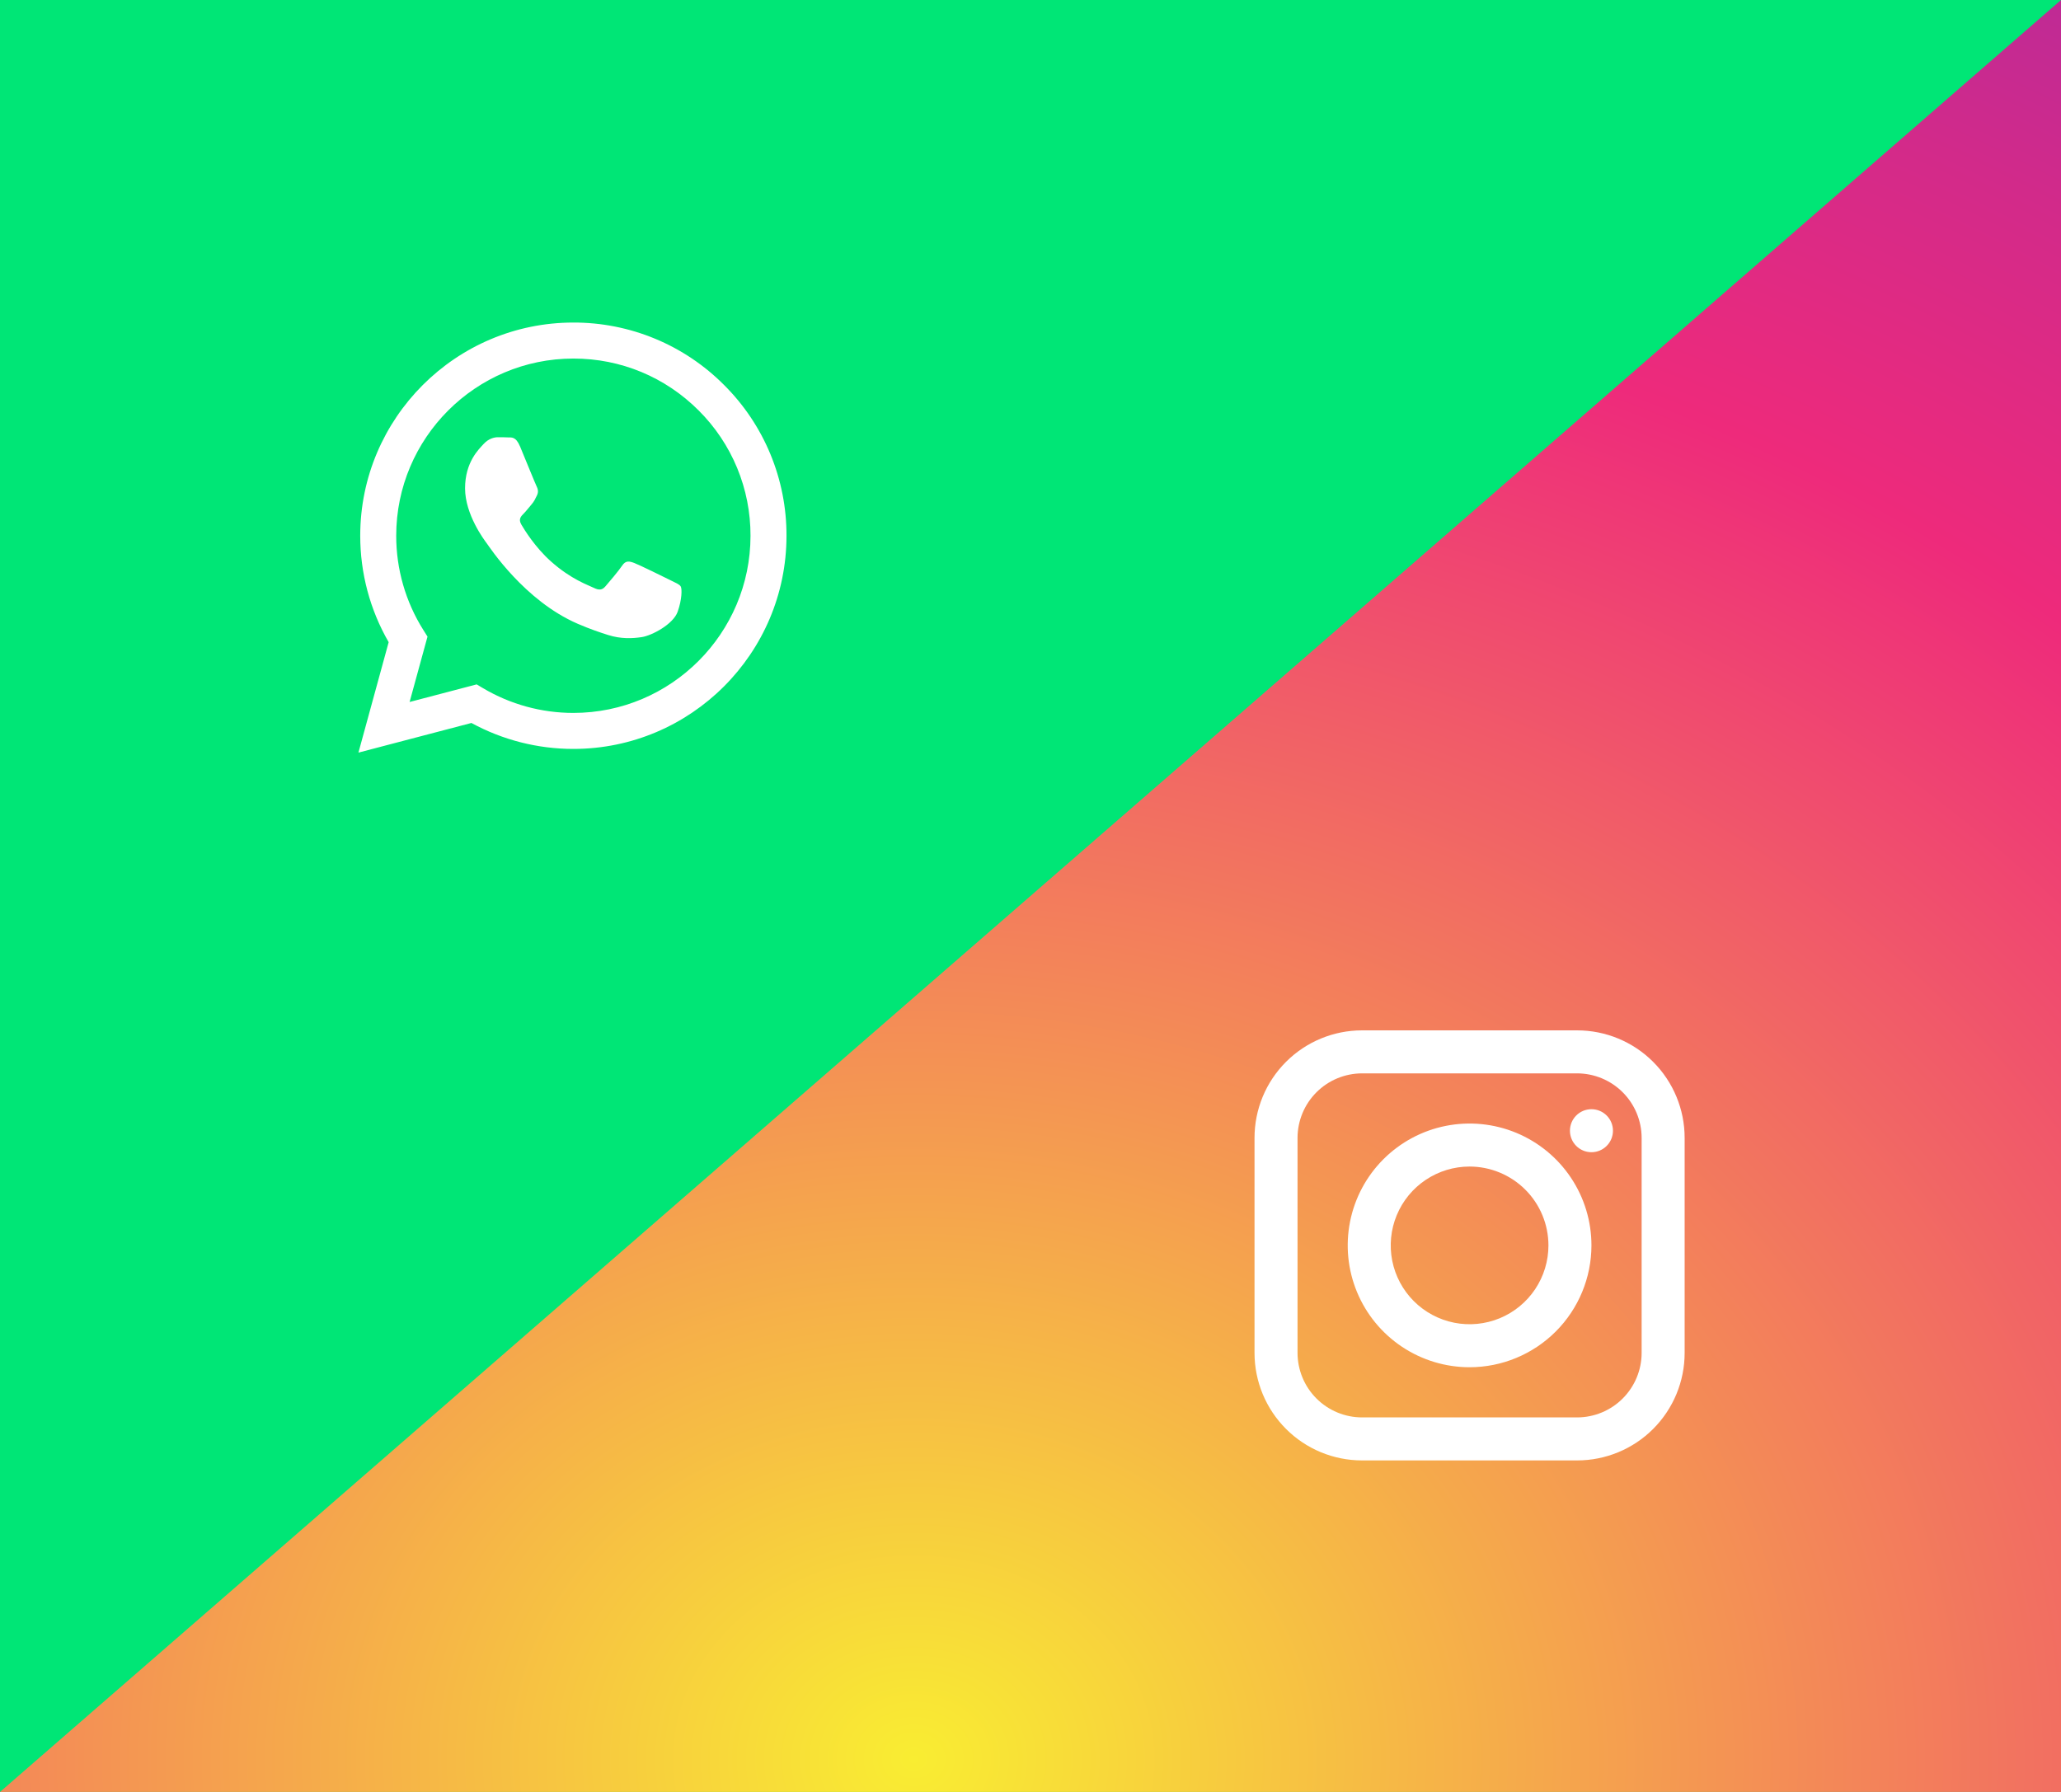
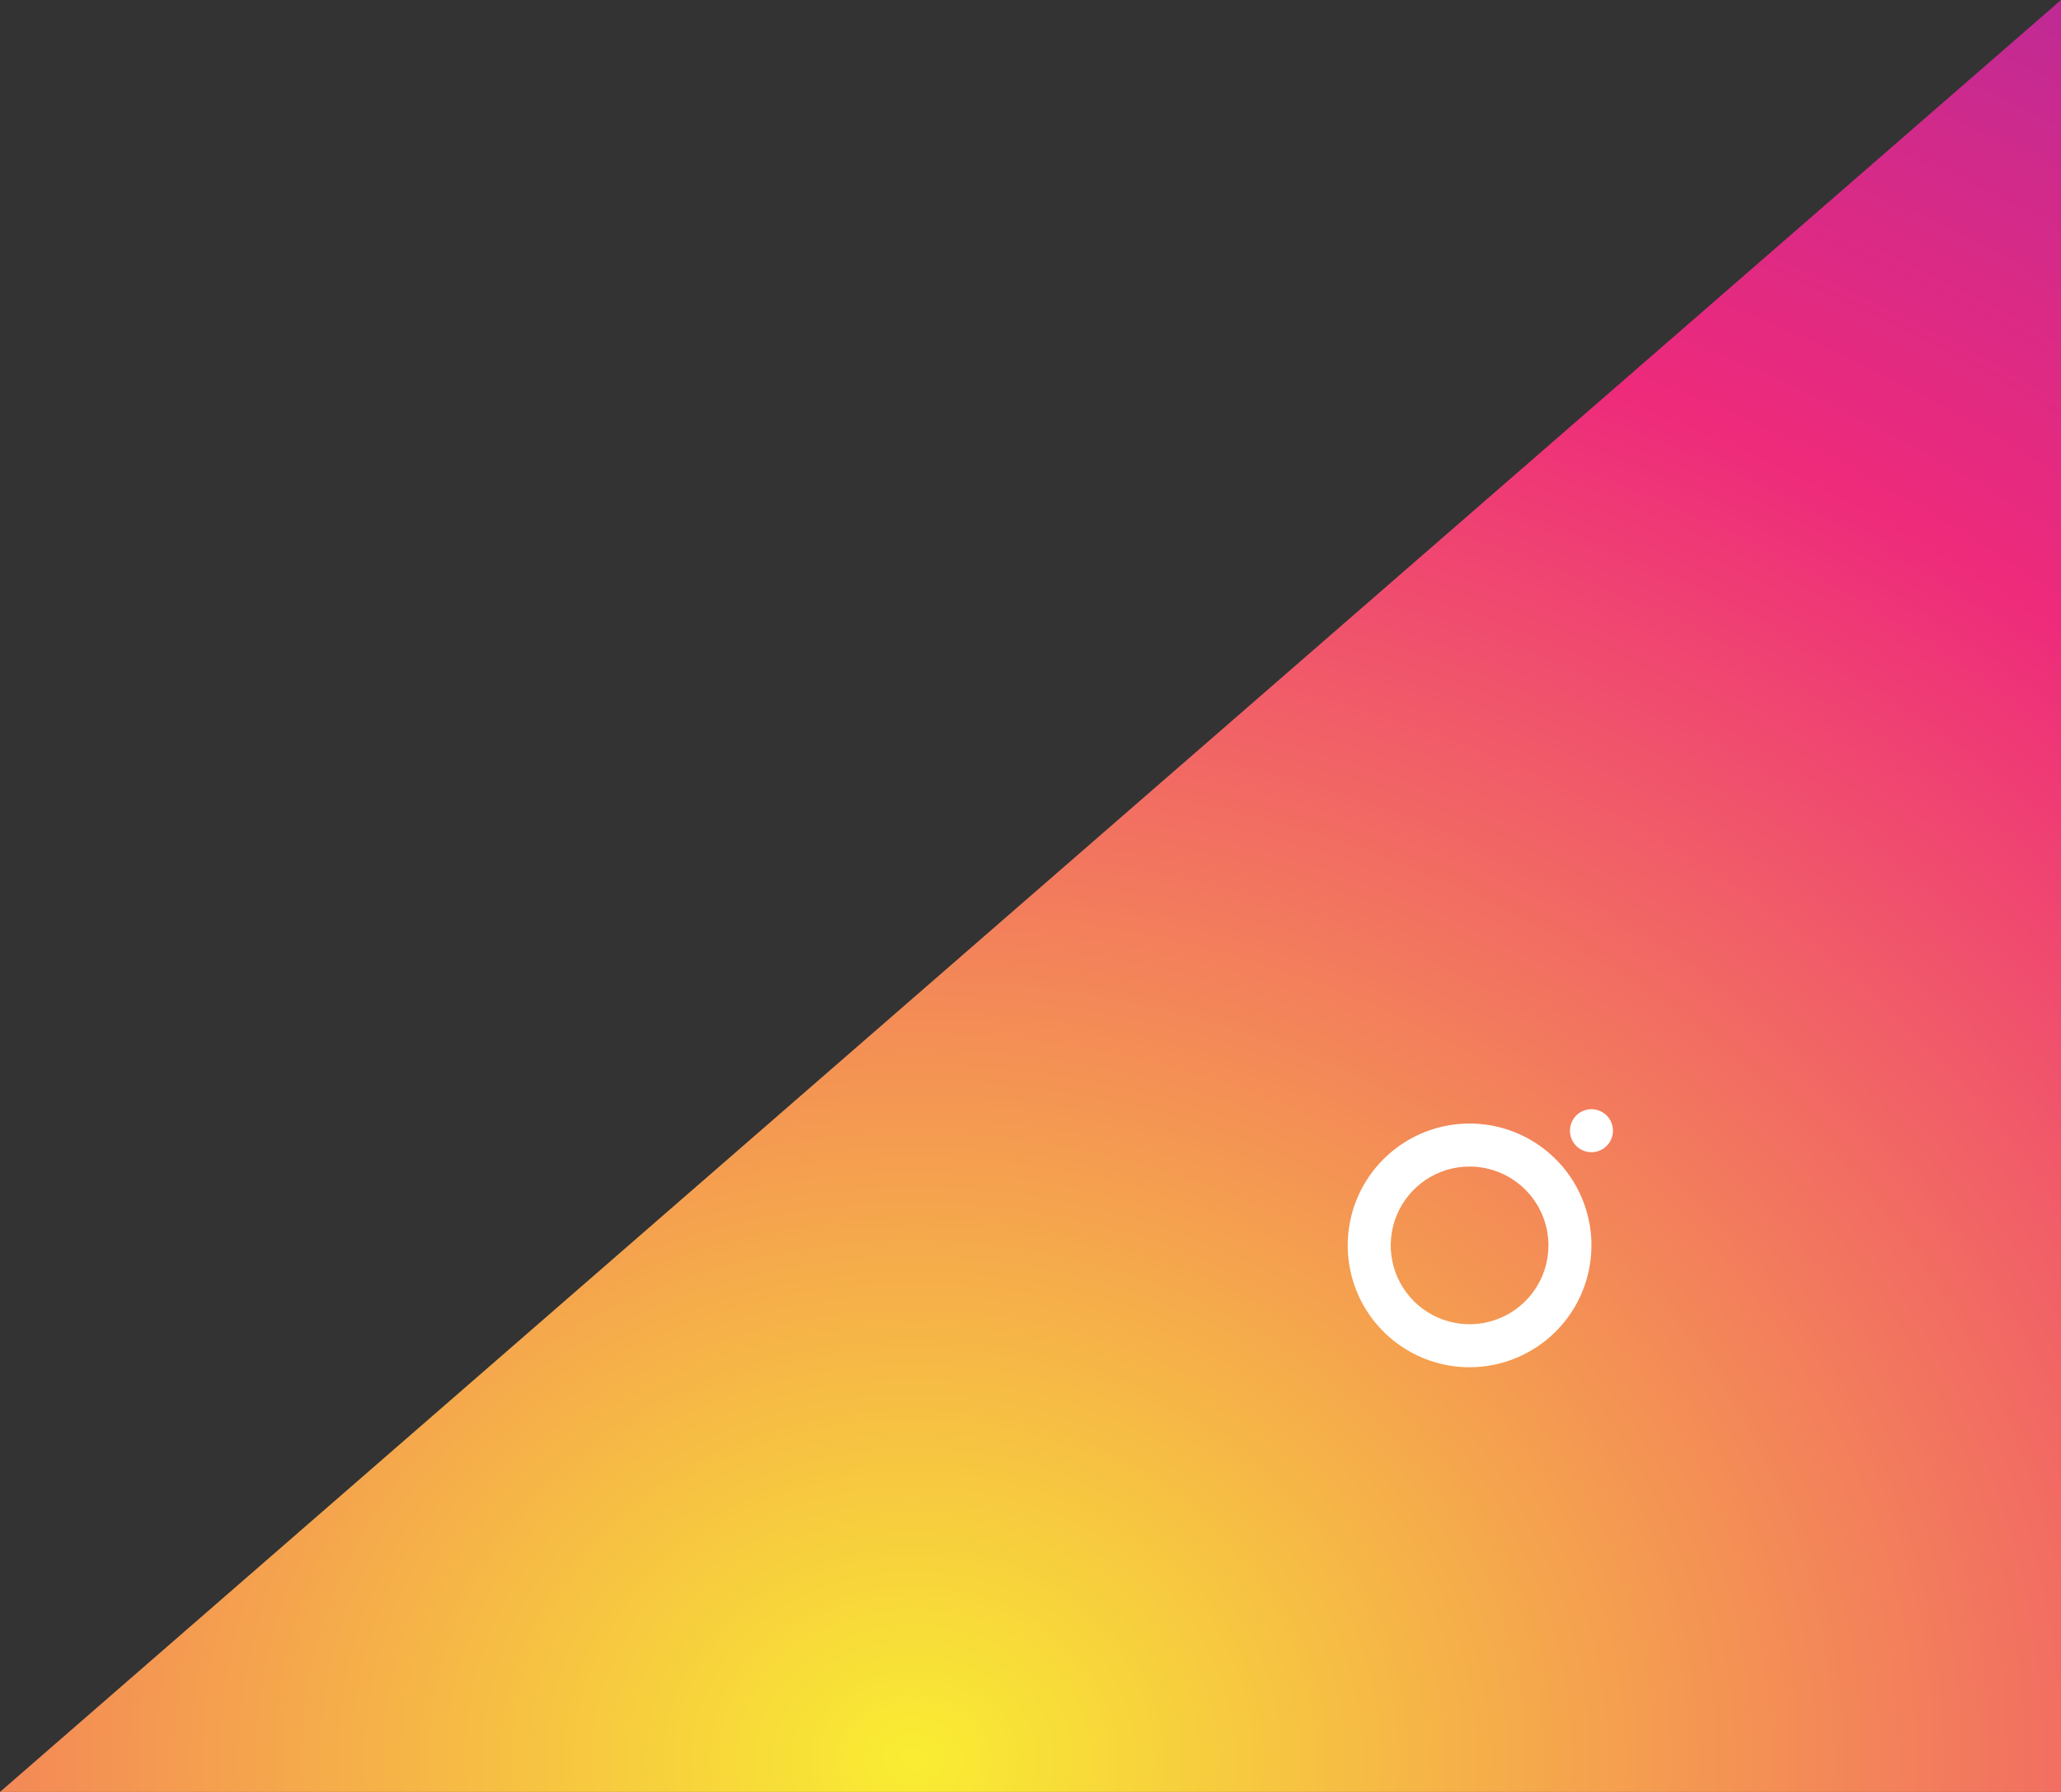
<svg xmlns="http://www.w3.org/2000/svg" width="230" height="200" viewBox="0 0 230 200" fill="none">
  <rect x="0" y="0" width="230" height="200" fill="#333333" stroke="none" />
  <g clip-path="url(#clip0_600_2031)">
-     <path d="M230 0H0V200H230V0Z" fill="#00E676" />
    <g clip-path="url(#clip1_600_2031)">
-       <path fill-rule="evenodd" clip-rule="evenodd" d="M74.83 64.764C74.234 64.466 71.312 63.03 70.768 62.83C70.224 62.632 69.828 62.534 69.43 63.13C69.034 63.722 67.896 65.062 67.55 65.458C67.202 65.856 66.856 65.904 66.262 65.608C65.668 65.308 63.752 64.682 61.482 62.658C59.716 61.082 58.522 59.136 58.176 58.54C57.83 57.946 58.138 57.624 58.436 57.328C58.704 57.062 59.03 56.634 59.328 56.288C59.626 55.94 59.724 55.692 59.922 55.294C60.122 54.898 60.022 54.552 59.872 54.254C59.724 53.956 58.536 51.03 58.04 49.84C57.558 48.682 57.068 48.84 56.704 48.82C56.356 48.804 55.96 48.8 55.564 48.8C55.168 48.8 54.524 48.948 53.98 49.544C53.434 50.138 51.9 51.576 51.9 54.502C51.9 57.426 54.028 60.252 54.326 60.65C54.624 61.046 58.516 67.05 64.478 69.624C65.898 70.236 67.004 70.602 67.866 70.874C69.29 71.328 70.586 71.264 71.61 71.11C72.75 70.94 75.126 69.672 75.622 68.284C76.116 66.896 76.116 65.706 75.968 65.458C75.82 65.21 75.424 65.062 74.828 64.764H74.83ZM63.986 79.57H63.978C60.437 79.571 56.961 78.619 53.914 76.814L53.194 76.386L45.71 78.35L47.708 71.054L47.238 70.306C45.258 67.155 44.211 63.508 44.216 59.786C44.22 48.886 53.088 40.018 63.994 40.018C69.274 40.018 74.238 42.078 77.97 45.814C79.811 47.647 81.27 49.827 82.263 52.228C83.255 54.629 83.762 57.202 83.754 59.8C83.75 70.7 74.882 79.57 63.986 79.57V79.57ZM80.81 42.976C78.606 40.758 75.984 38.999 73.096 37.802C70.208 36.604 67.111 35.992 63.984 36C50.876 36 40.204 46.67 40.2 59.784C40.198 63.976 41.292 68.068 43.374 71.674L40 84L52.608 80.692C56.096 82.592 60.004 83.588 63.976 83.588H63.986C77.094 83.588 87.766 72.918 87.77 59.802C87.78 56.677 87.169 53.58 85.975 50.692C84.78 47.804 83.025 45.181 80.81 42.976" fill="white" />
-     </g>
+       </g>
    <path d="M0 200L230 -3.05176e-05H337.001V200L0 200Z" fill="url(#paint0_radial_600_2031)" />
-     <path d="M176 163H152C148.817 163 145.765 161.736 143.515 159.485C141.264 157.235 140 154.183 140 151V127C140 123.817 141.264 120.765 143.515 118.515C145.765 116.264 148.817 115 152 115H176C179.183 115 182.235 116.264 184.485 118.515C186.736 120.765 188 123.817 188 127V151C188 154.183 186.736 157.235 184.485 159.485C182.235 161.736 179.183 163 176 163V163ZM152 119.8C150.091 119.803 148.261 120.562 146.912 121.912C145.562 123.261 144.803 125.091 144.8 127V151C144.803 152.909 145.562 154.739 146.912 156.088C148.261 157.438 150.091 158.197 152 158.2H176C177.909 158.197 179.739 157.438 181.088 156.088C182.438 154.739 183.197 152.909 183.2 151V127C183.197 125.091 182.438 123.261 181.088 121.912C179.739 120.562 177.909 119.803 176 119.8H152Z" fill="white" />
    <path d="M164 152.6C161.311 152.6 158.681 151.802 156.445 150.308C154.208 148.814 152.465 146.69 151.436 144.205C150.406 141.719 150.137 138.985 150.662 136.347C151.186 133.709 152.482 131.285 154.384 129.383C156.286 127.481 158.709 126.186 161.347 125.661C163.985 125.137 166.72 125.406 169.205 126.435C171.69 127.465 173.814 129.208 175.308 131.444C176.803 133.681 177.6 136.31 177.6 139C177.598 142.606 176.164 146.064 173.614 148.614C171.064 151.164 167.607 152.597 164 152.6V152.6ZM164 130.2C162.26 130.2 160.559 130.716 159.111 131.683C157.664 132.65 156.536 134.024 155.87 135.632C155.204 137.24 155.03 139.01 155.369 140.717C155.709 142.424 156.547 143.992 157.778 145.223C159.009 146.453 160.577 147.291 162.284 147.631C163.991 147.97 165.76 147.796 167.368 147.13C168.976 146.464 170.35 145.336 171.317 143.889C172.284 142.442 172.8 140.741 172.8 139C172.798 136.667 171.87 134.43 170.22 132.78C168.57 131.131 166.333 130.203 164 130.2V130.2Z" fill="white" />
    <path d="M177.6 128.6C178.926 128.6 180 127.526 180 126.2C180 124.875 178.926 123.8 177.6 123.8C176.275 123.8 175.2 124.875 175.2 126.2C175.2 127.526 176.275 128.6 177.6 128.6Z" fill="white" />
  </g>
  <defs>
    <radialGradient id="paint0_radial_600_2031" cx="0" cy="0" r="1" gradientUnits="userSpaceOnUse" gradientTransform="translate(102.373 195.937) rotate(180) scale(531.138 461.859)">
      <stop stop-color="#F9ED32" />
      <stop offset="0.36" stop-color="#EE2A7B" />
      <stop offset="0.44" stop-color="#D22A8A" />
      <stop offset="0.6" stop-color="#8B2AB2" />
      <stop offset="0.83" stop-color="#1B2AF0" />
      <stop offset="0.88" stop-color="#002AFF" />
    </radialGradient>
    <clipPath id="clip0_600_2031">
      <rect width="230" height="200" fill="white" />
    </clipPath>
    <clipPath id="clip1_600_2031">
      <rect width="48" height="48" fill="white" transform="translate(40 36)" />
    </clipPath>
  </defs>
</svg>